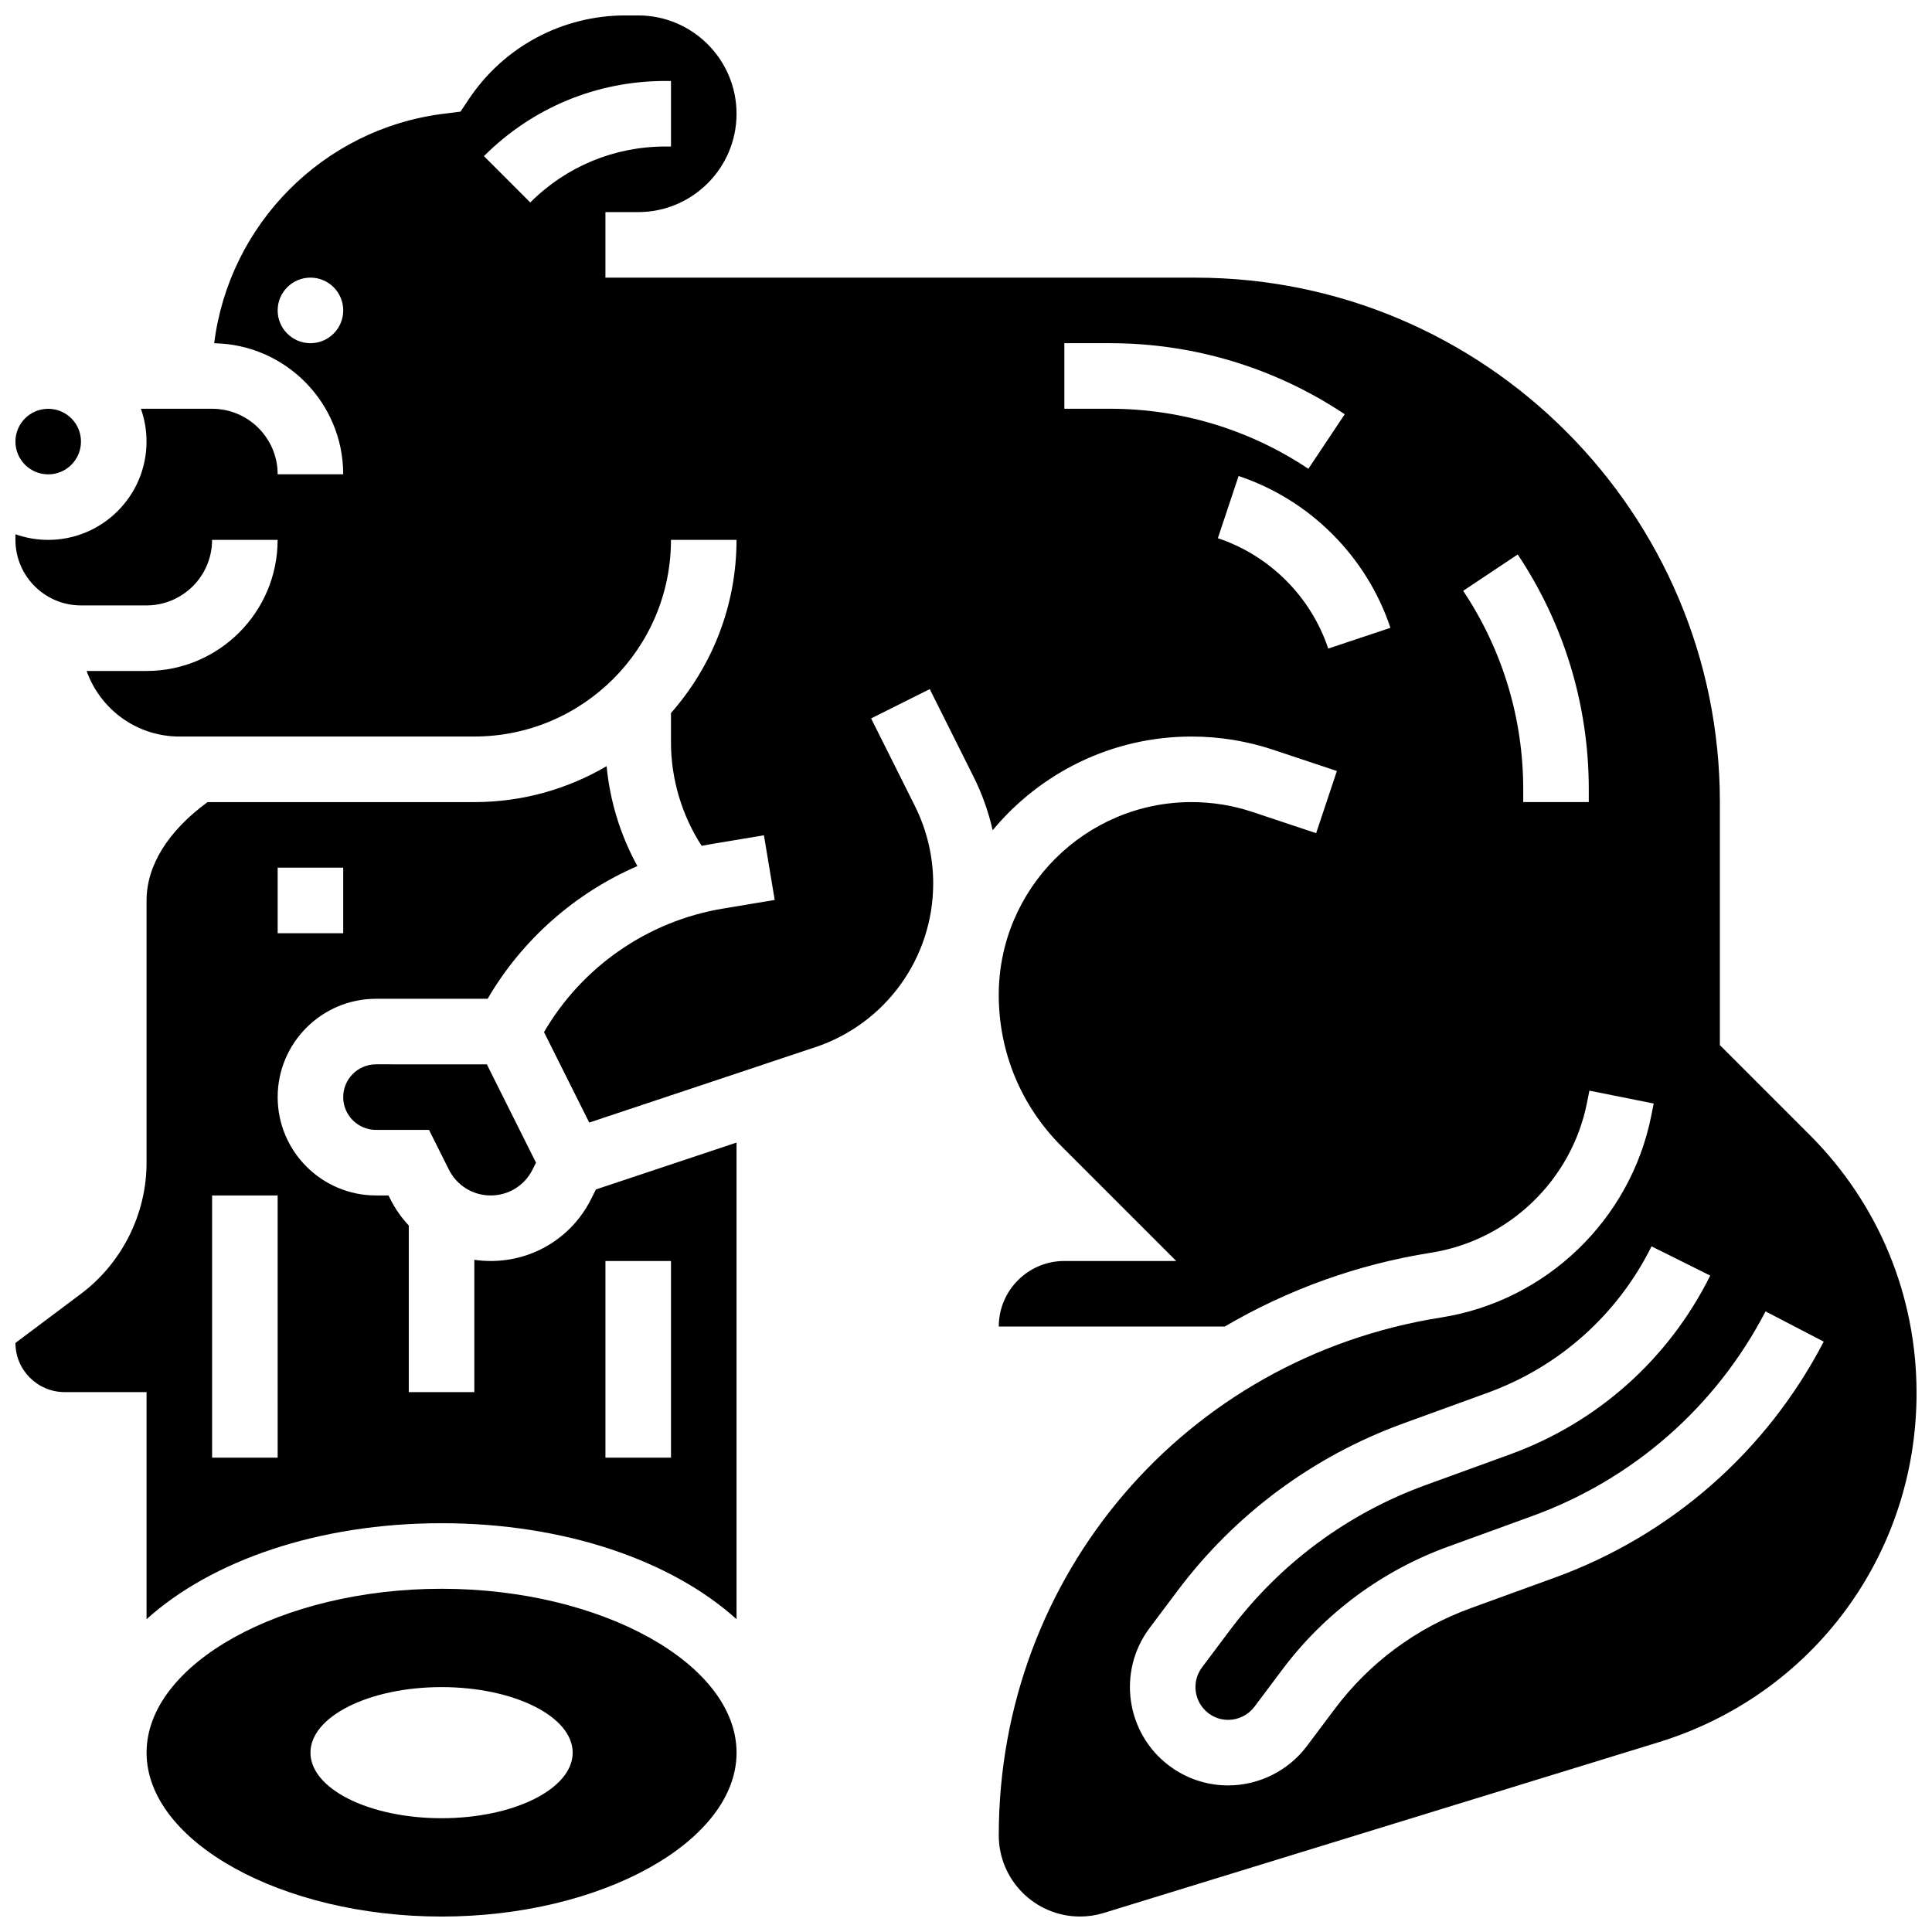
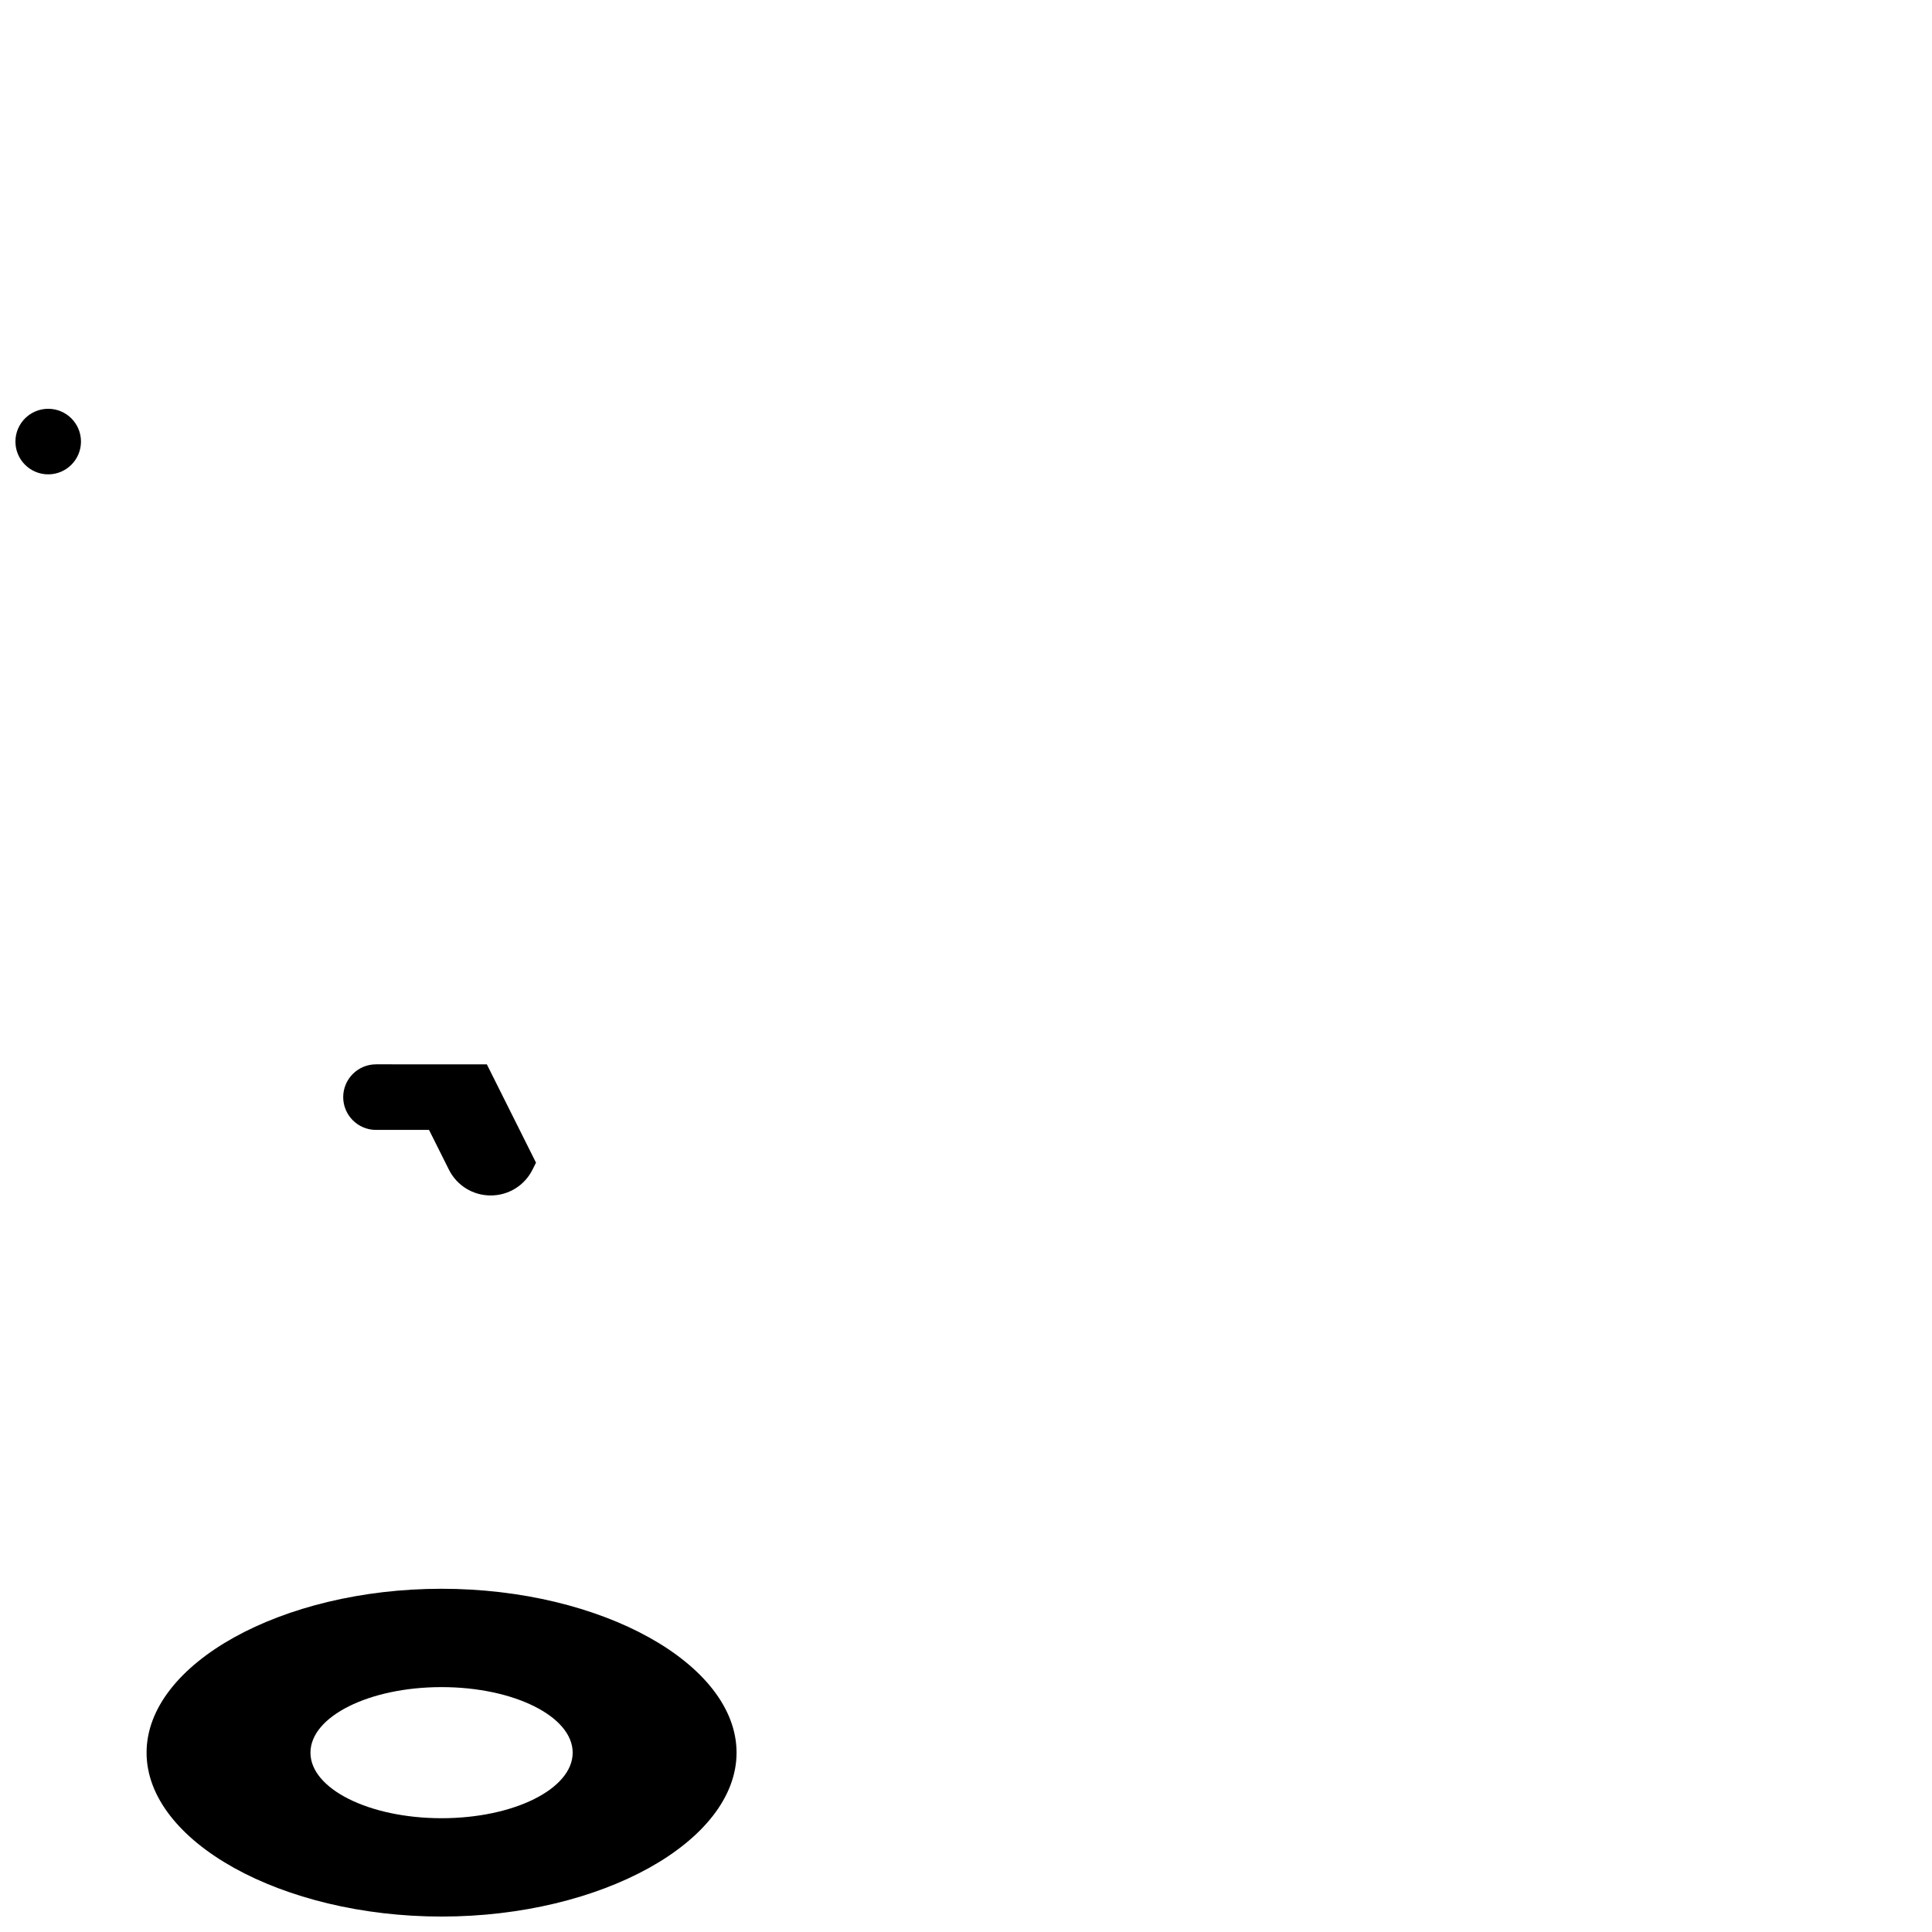
<svg xmlns="http://www.w3.org/2000/svg" width="800px" height="800px" version="1.1" viewBox="144 144 512 512">
  <defs>
    <clipPath id="d">
      <path d="m148.09 252h17.906v18h-17.906z" />
    </clipPath>
    <clipPath id="c">
-       <path d="m148.09 347h191.91v227h-191.91z" />
-     </clipPath>
+       </clipPath>
    <clipPath id="b">
      <path d="m182 565h158v86.902h-158z" />
    </clipPath>
    <clipPath id="a">
-       <path d="m148.09 148.09h503.81v503.81h-503.81z" />
-     </clipPath>
+       </clipPath>
  </defs>
  <path d="m243.64 426.06c-4.789 0-8.688 3.898-8.688 8.688 0 4.789 3.898 8.688 8.688 8.688h14.055l5.262 10.52c2.109 4.223 6.359 6.852 11.086 6.852s8.973-2.625 11.086-6.856l0.918-1.832-13.031-26.059-29.375-0.004z" />
  <g clip-path="url(#d)">
    <path d="m165.46 261.02c0 4.797-3.887 8.688-8.684 8.688s-8.688-3.891-8.688-8.688 3.891-8.684 8.688-8.684 8.684 3.887 8.684 8.684" />
  </g>
  <g clip-path="url(#c)">
    <path d="m300.67 461.72c-5.074 10.152-15.277 16.457-26.625 16.457-1.469 0-2.918-0.109-4.344-0.316v35.062h-17.371v-44.141c-1.934-2.07-3.598-4.434-4.91-7.062l-0.461-0.914h-3.316c-14.367 0-26.059-11.691-26.059-26.059 0-14.367 11.691-26.059 26.059-26.059h29.582c9.18-15.719 23.184-28.012 39.688-35.172-4.488-8.152-7.273-17.184-8.156-26.473-10.297 6.039-22.273 9.523-35.055 9.523h-70.699c-10.445 7.625-16.164 16.809-16.164 26.059v69.492c0 13.598-6.496 26.586-17.371 34.746l-17.375 13.027c0 7.184 5.844 13.031 13.031 13.031h21.715v60.184c17.152-15.488 45.492-25.438 78.176-25.438s61.023 9.949 78.176 25.438v-126.31l-37.273 12.422zm-83.086-87.781h17.371v17.371l-17.371 0.004zm0 156.36h-17.375v-69.492h17.371zm86.863-52.117h17.371v52.117h-17.371z" />
  </g>
  <g clip-path="url(#b)">
    <path d="m261.02 565.04c-42.375 0-78.176 19.887-78.176 43.434 0 23.543 35.801 43.434 78.176 43.434s78.176-19.887 78.176-43.434c0.004-23.543-35.797-43.434-78.176-43.434zm0 60.805c-19.188 0-34.746-7.777-34.746-17.371s15.555-17.371 34.746-17.371c19.188 0 34.746 7.777 34.746 17.371s-15.555 17.371-34.746 17.371z" />
  </g>
  <g clip-path="url(#a)">
    <path d="m623.55 444.73-23.766-23.766v-64.402c0-76.637-62.348-138.98-138.98-138.98h-156.36v-17.375h8.688c14.367 0 26.059-11.691 26.059-26.059 0-14.367-11.691-26.059-26.059-26.059h-3.426c-16.699 0-32.199 8.297-41.465 22.191l-2.203 3.305-4.481 0.562c-32.066 4.008-56.883 29.453-60.797 60.82 18.902 0.297 34.191 15.758 34.191 34.73h-17.371c0-9.578-7.793-17.371-17.371-17.371h-18.871c0.965 2.719 1.492 5.641 1.492 8.688 0 14.371-11.691 26.059-26.059 26.059-3.043 0-5.969-0.531-8.688-1.492l0.004 1.488c0 9.578 7.793 17.371 17.371 17.371h17.371c9.578 0 17.371-7.793 17.371-17.371h17.371c0 19.16-15.586 34.746-34.746 34.746h-15.871c3.586 10.109 13.242 17.371 24.566 17.371h78.176c28.738 0 52.117-23.379 52.117-52.117h17.371c0 17.578-6.574 33.641-17.371 45.891v7.719c0 9.758 2.863 19.332 8.129 27.484 0.898-0.18 1.797-0.348 2.703-0.5l13.801-2.301 2.856 17.137-13.801 2.301c-19.863 3.312-37.266 15.418-47.332 32.715l11.984 23.973 59.844-19.949c18.727-6.238 31.309-23.691 31.309-43.43 0-7.07-1.672-14.152-4.832-20.477l-11.621-23.242 15.539-7.769 11.621 23.246c2.246 4.488 3.934 9.254 5.055 14.148 12.57-15.156 31.531-24.824 52.711-24.824 7.371 0 14.66 1.184 21.652 3.512l16.855 5.617-5.496 16.48-16.855-5.617c-5.219-1.742-10.656-2.621-16.16-2.621-28.172 0-51.098 22.926-51.098 51.102 0 15.141 5.894 29.371 16.602 40.078l30.43 30.43h-29.656c-9.578 0-17.371 7.793-17.371 17.371h59.883c16.727-9.805 35.258-16.5 54.684-19.566 20.609-3.254 37.207-19.188 41.301-39.648l0.656-3.293 17.035 3.41-0.656 3.293c-5.512 27.559-27.867 49.02-55.625 53.402-67.957 10.723-117.28 68.445-117.28 137.24 0 11.863 9.652 21.516 21.52 21.516 2.148 0 4.277-0.32 6.328-0.953l147.04-45.242c40.875-12.574 68.336-49.754 68.336-92.523 0-25.855-10.066-50.164-28.352-68.449zm-397.28-209.78c-4.797 0-8.688-3.891-8.688-8.688s3.891-8.688 8.688-8.688 8.688 3.891 8.688 8.688-3.891 8.688-8.688 8.688zm45.98-49.574c12.844-12.844 29.918-19.918 48.082-19.918h1.488v17.371h-1.492c-13.523 0-26.234 5.266-35.801 14.828zm165.92 66.949h-12.109v-17.375h12.113c22.207 0 43.719 6.512 62.195 18.832l-9.637 14.457c-15.617-10.414-33.793-15.914-52.562-15.914zm57.824 63.551c-4.578-13.738-15.516-24.672-29.25-29.25l5.496-16.48c18.895 6.297 33.941 21.34 40.238 40.238zm69.047 40.684h-17.371v-3.426c0-18.77-5.504-36.941-15.914-52.559l14.457-9.637c12.316 18.48 18.828 39.984 18.828 62.195zm-8.996 205.52-22.355 8.129c-14.359 5.223-26.793 14.441-35.957 26.664l-7.394 9.855c-4.898 6.527-12.691 10.426-20.855 10.426-5.676 0-11.078-1.801-15.625-5.207-11.5-8.625-13.836-24.992-5.219-36.488l7.394-9.855c15.258-20.34 35.953-35.688 59.844-44.375l22.355-8.129c19-6.906 34.426-20.688 43.441-38.797l15.555 7.742c-11.012 22.117-29.852 38.945-53.059 47.383l-22.355 8.129c-20.715 7.535-38.656 20.836-51.883 38.473l-7.391 9.852c-2.871 3.832-2.094 9.289 1.742 12.164 1.535 1.152 3.285 1.734 5.203 1.734 2.723 0 5.324-1.297 6.957-3.477l7.391-9.855c11.195-14.926 26.383-26.188 43.922-32.57l22.355-8.129c26.715-9.715 48.656-28.969 61.777-54.215l15.414 8.012c-15.133 29.121-40.441 51.328-71.258 62.535z" />
  </g>
</svg>